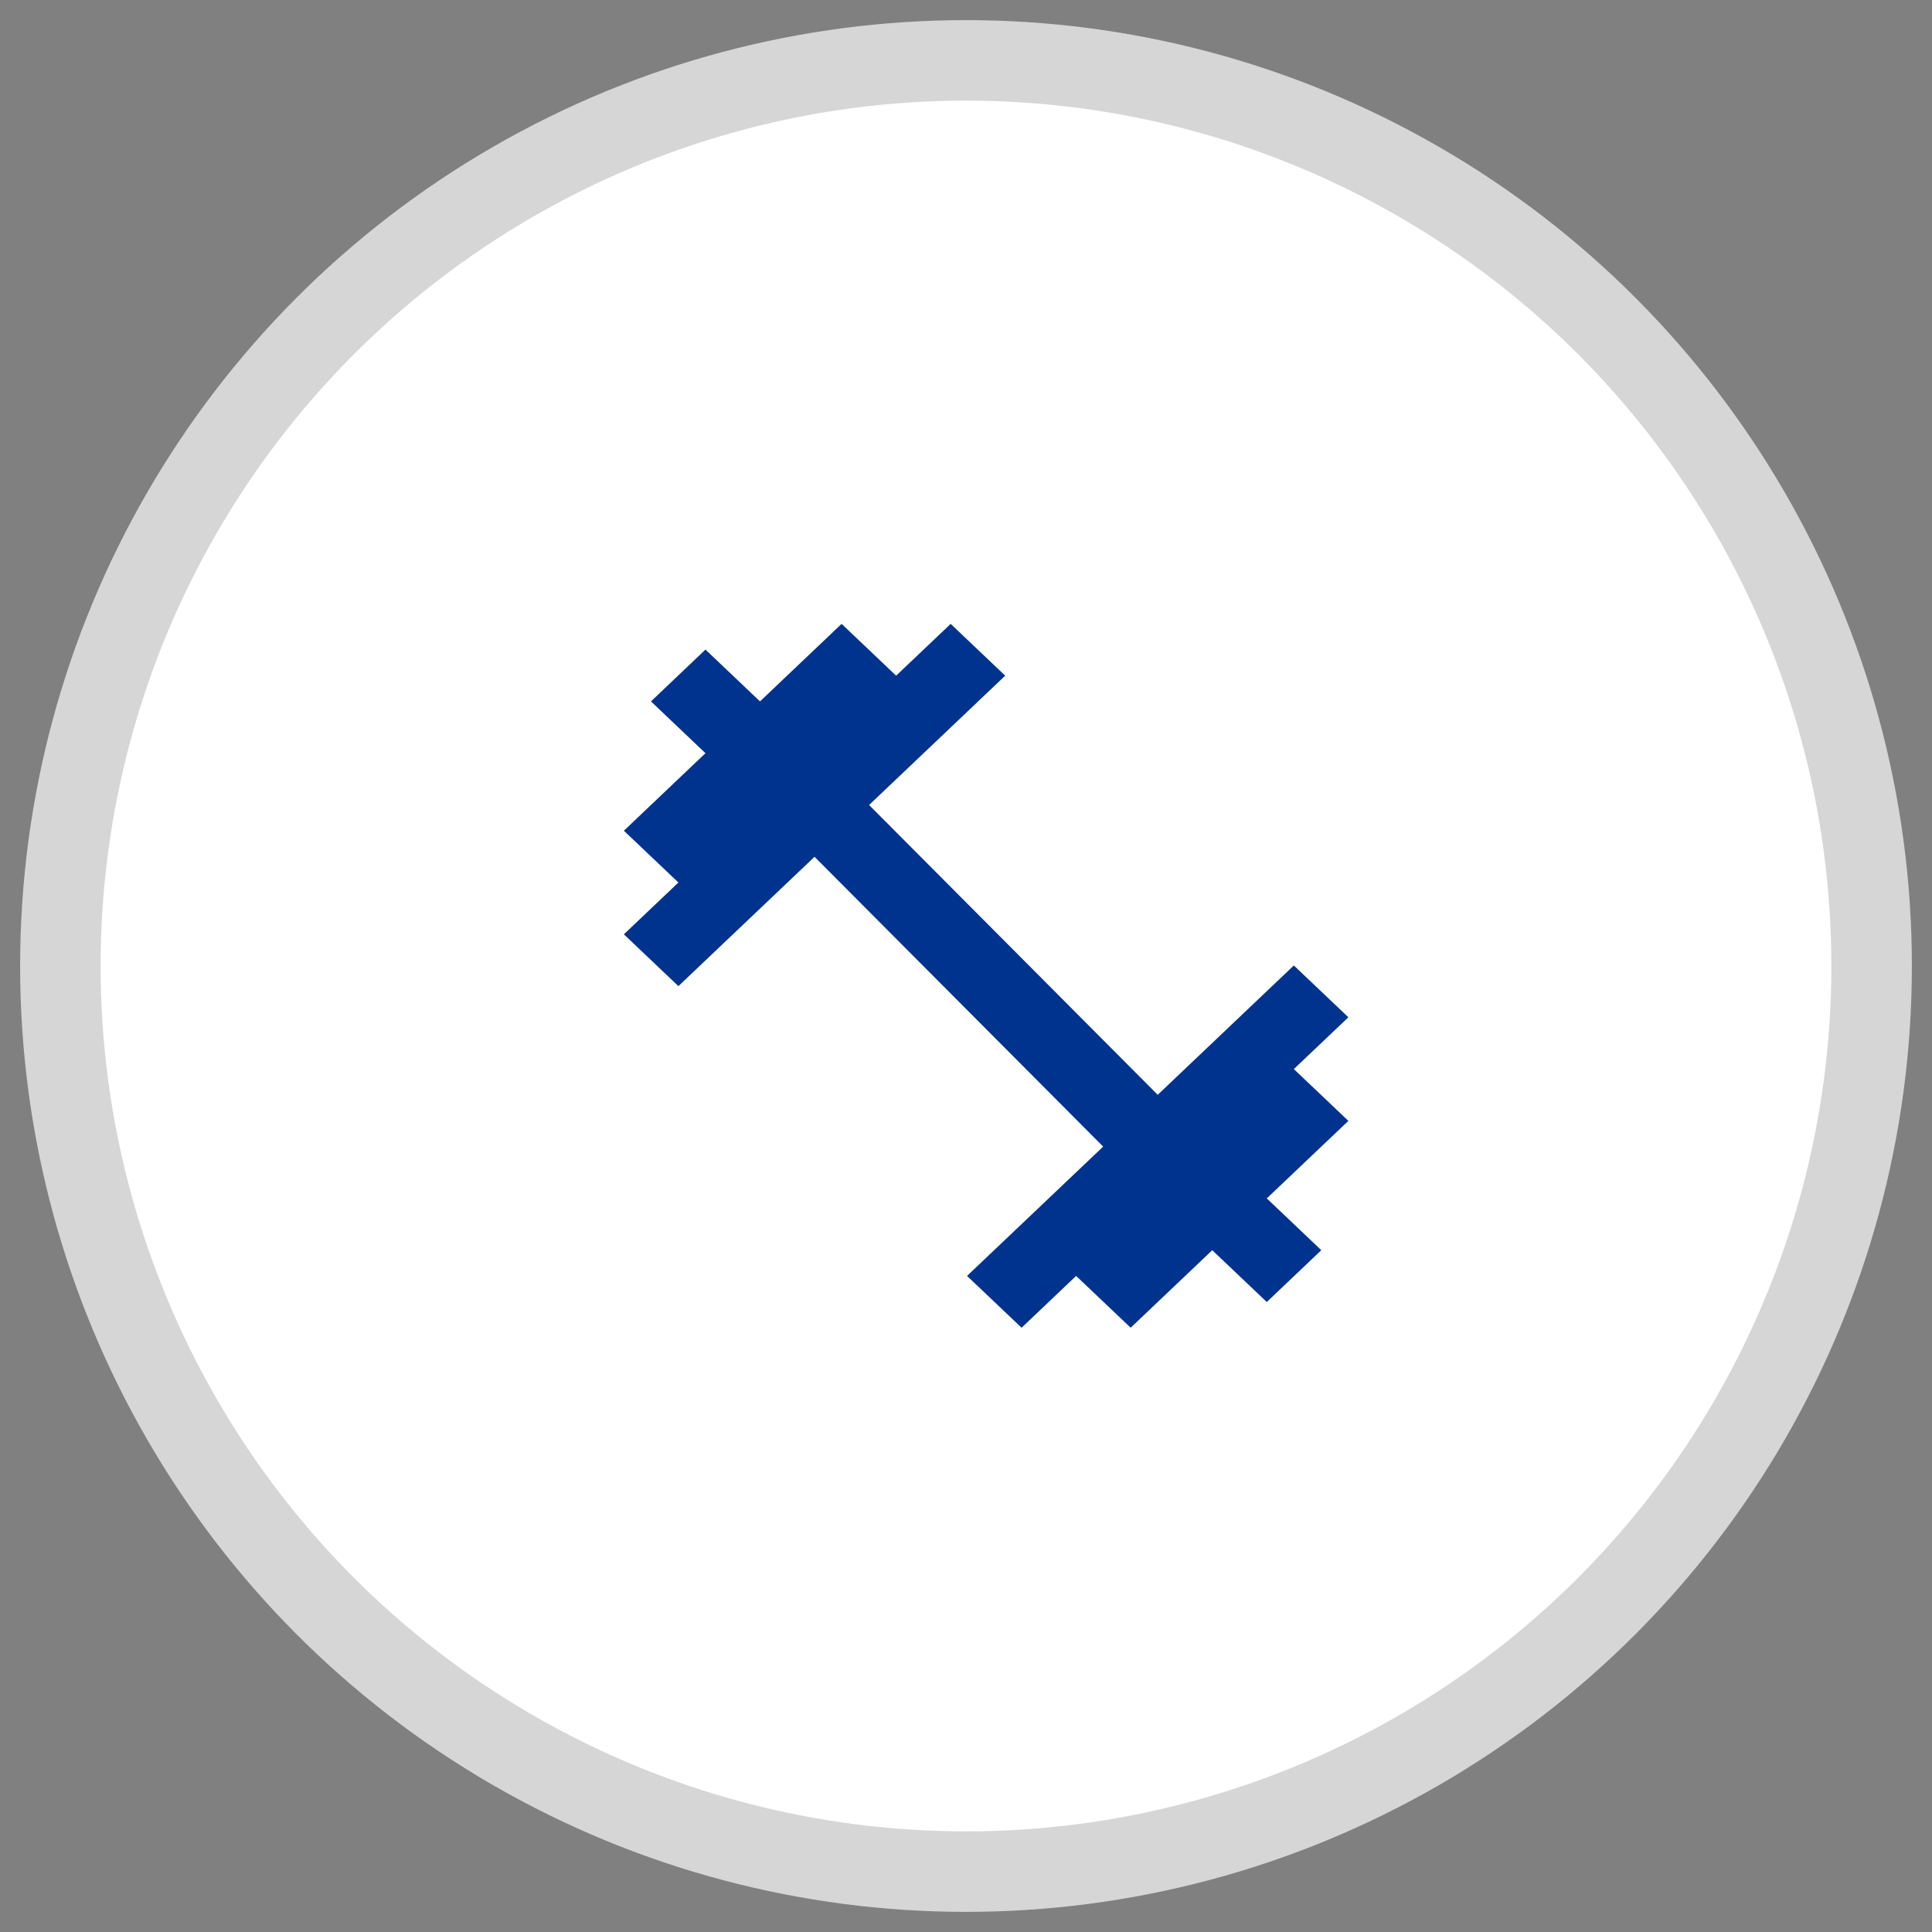
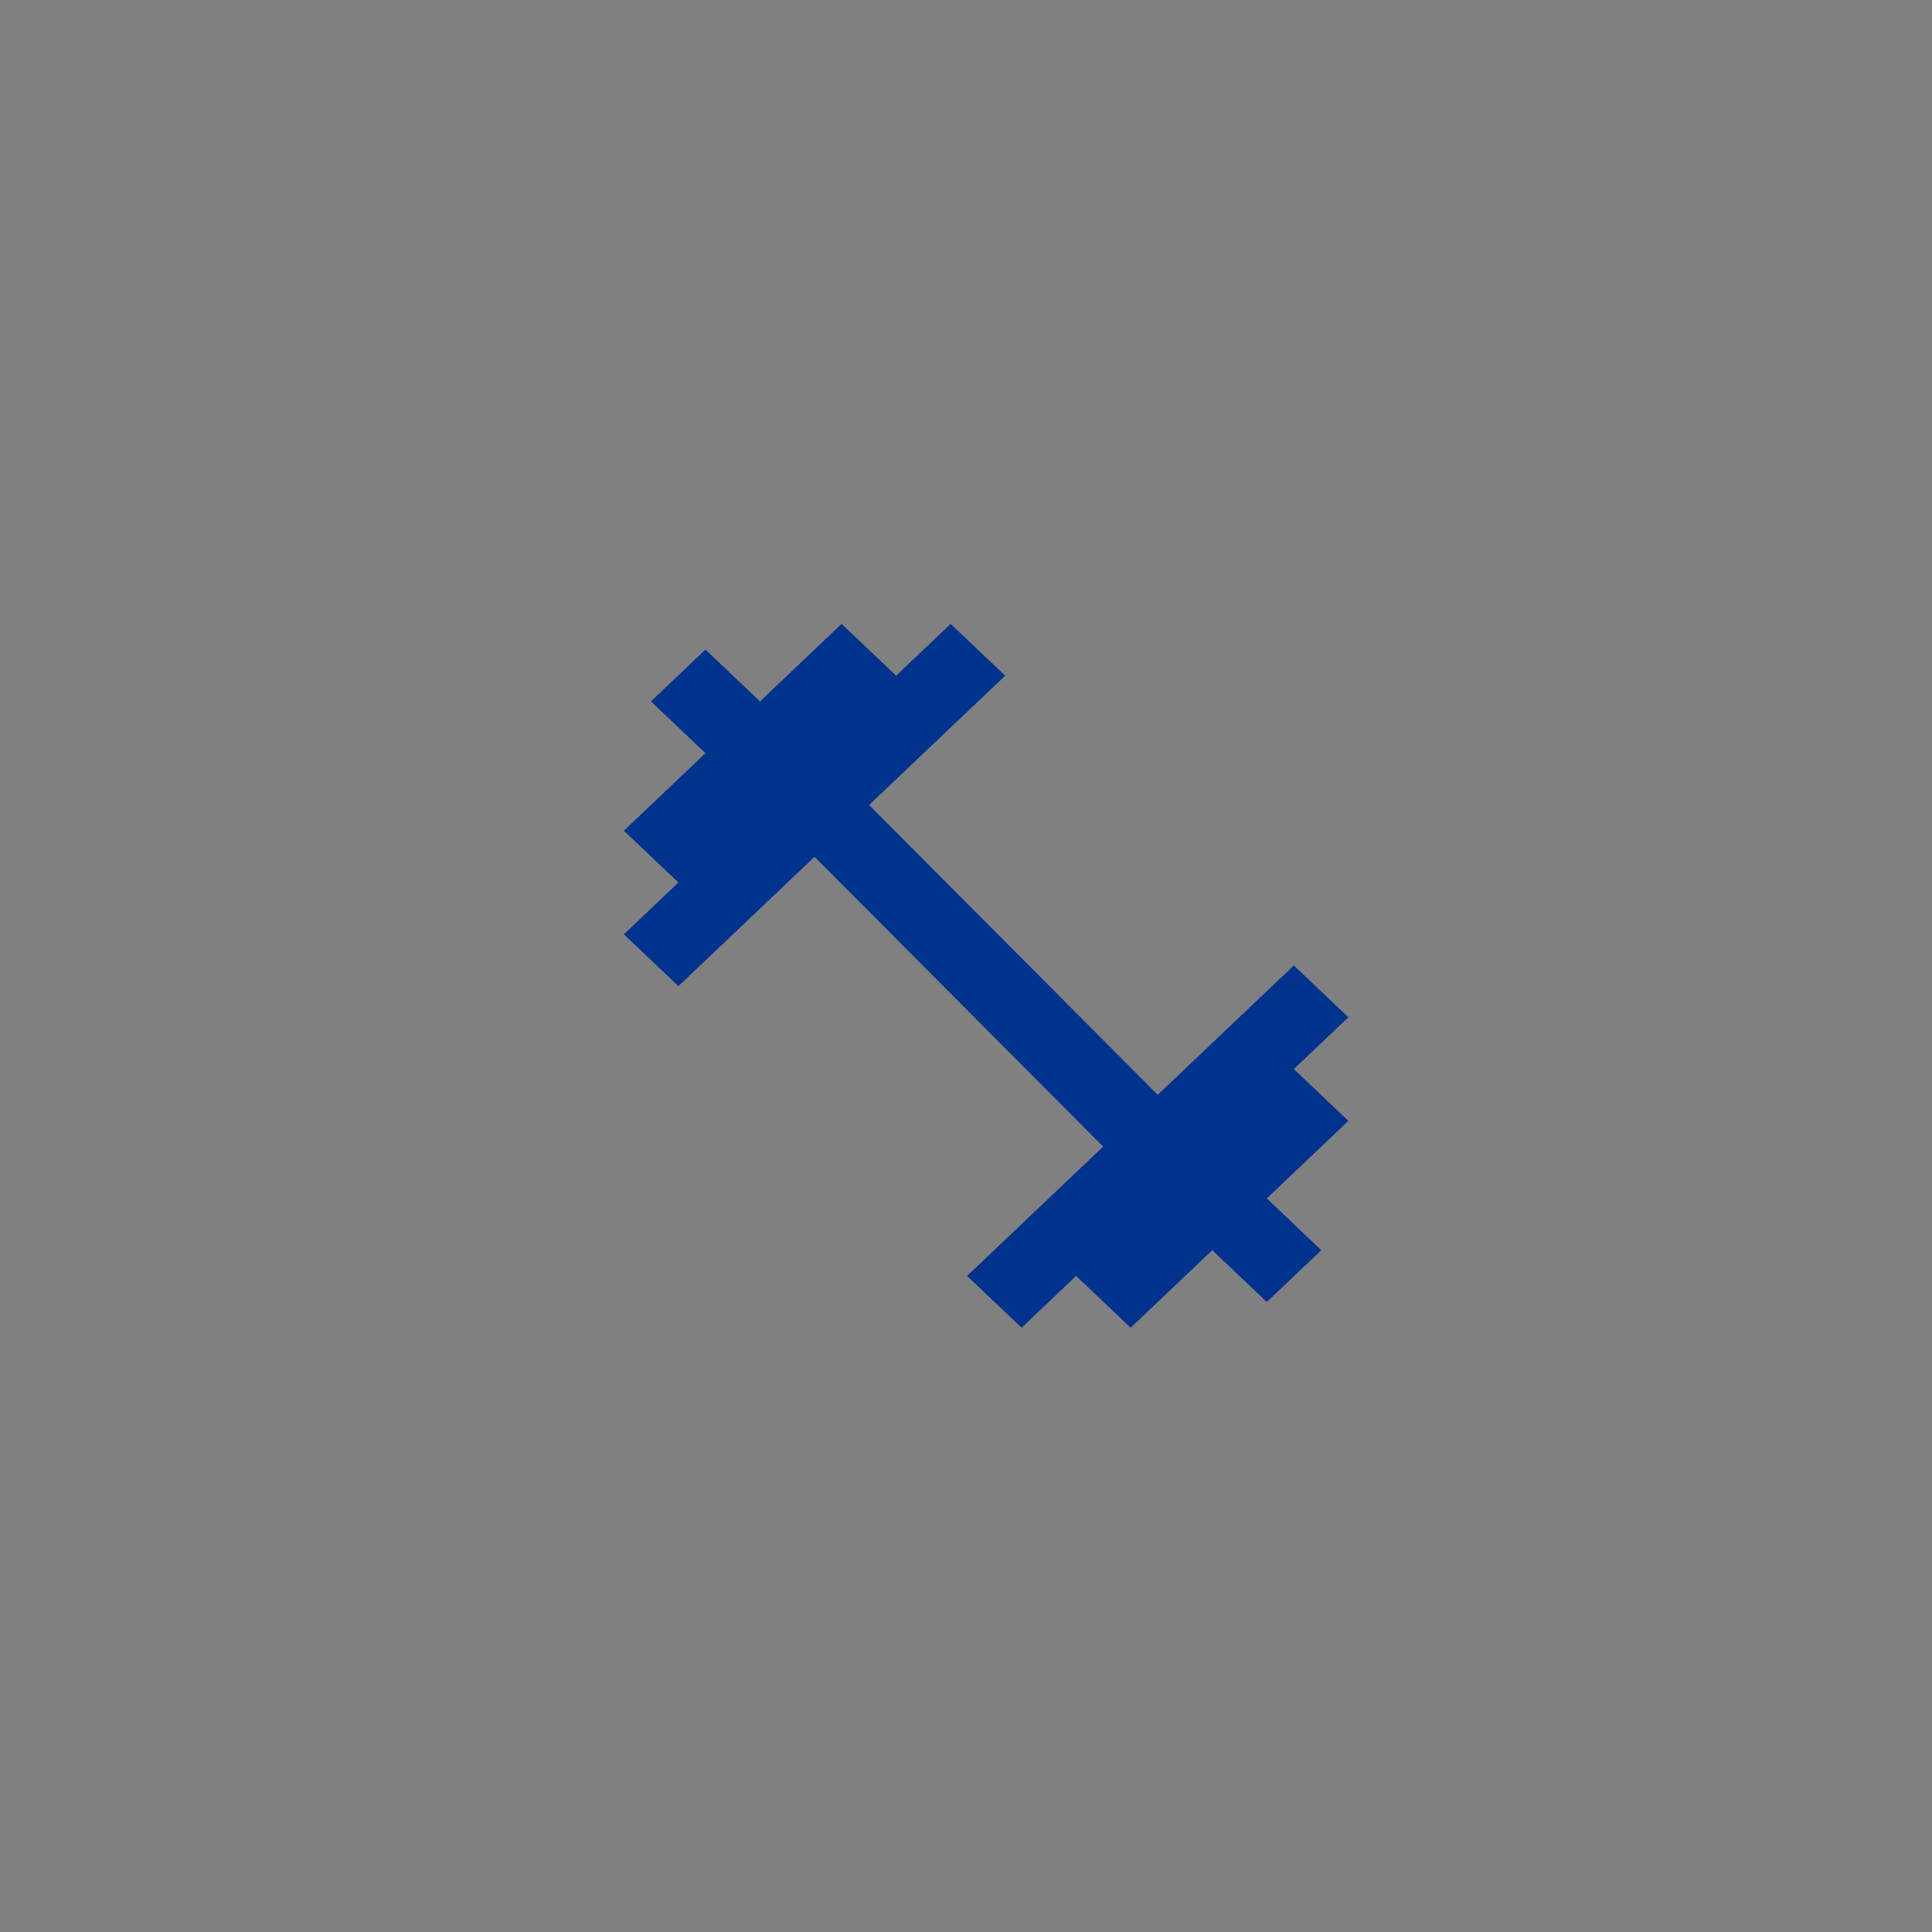
<svg xmlns="http://www.w3.org/2000/svg" xmlns:xlink="http://www.w3.org/1999/xlink" width="48px" height="48px" viewBox="0 0 48 48" version="1.1">
  <rect x="0" y="0" width="48" height="48" fill="#808080" stroke="none" />
  <title>Icon/Plan Compare/Physical Therapy</title>
  <defs>
    <polygon id="path-1" points="16.645 11.061 18 9.774 16.645 8.487 13.263 11.7 6.092 4.5 9.474 1.287 8.119 0 6.764 1.287 5.409 0 3.382 1.926 2.027 0.639 0.673 1.926 2.027 3.213 0 5.139 1.355 6.426 0 7.713 1.355 9 4.737 5.787 11.908 12.987 8.526 16.2 9.881 17.487 11.236 16.2 12.591 17.487 14.618 15.561 15.973 16.848 17.327 15.561 15.973 14.274 18 12.348" />
  </defs>
  <g id="Page-1" stroke="none" stroke-width="1" fill="none" fill-rule="evenodd">
    <g id="icon/circle/small/plan-accordion-compare" transform="translate(0.5, 0.5)">
-       <circle id="Oval" stroke="#D6D6D6" stroke-width="2" fill="#FFFFFF" cx="23.5" cy="23.5" r="22.5" />
      <g id="icon_color_masked" transform="translate(15, 15)">
        <mask id="mask-2" fill="white">
          <use xlink:href="#path-1" />
        </mask>
        <use id="Icon_Color" fill="#00338E" fill-rule="nonzero" xlink:href="#path-1" />
      </g>
    </g>
  </g>
</svg>